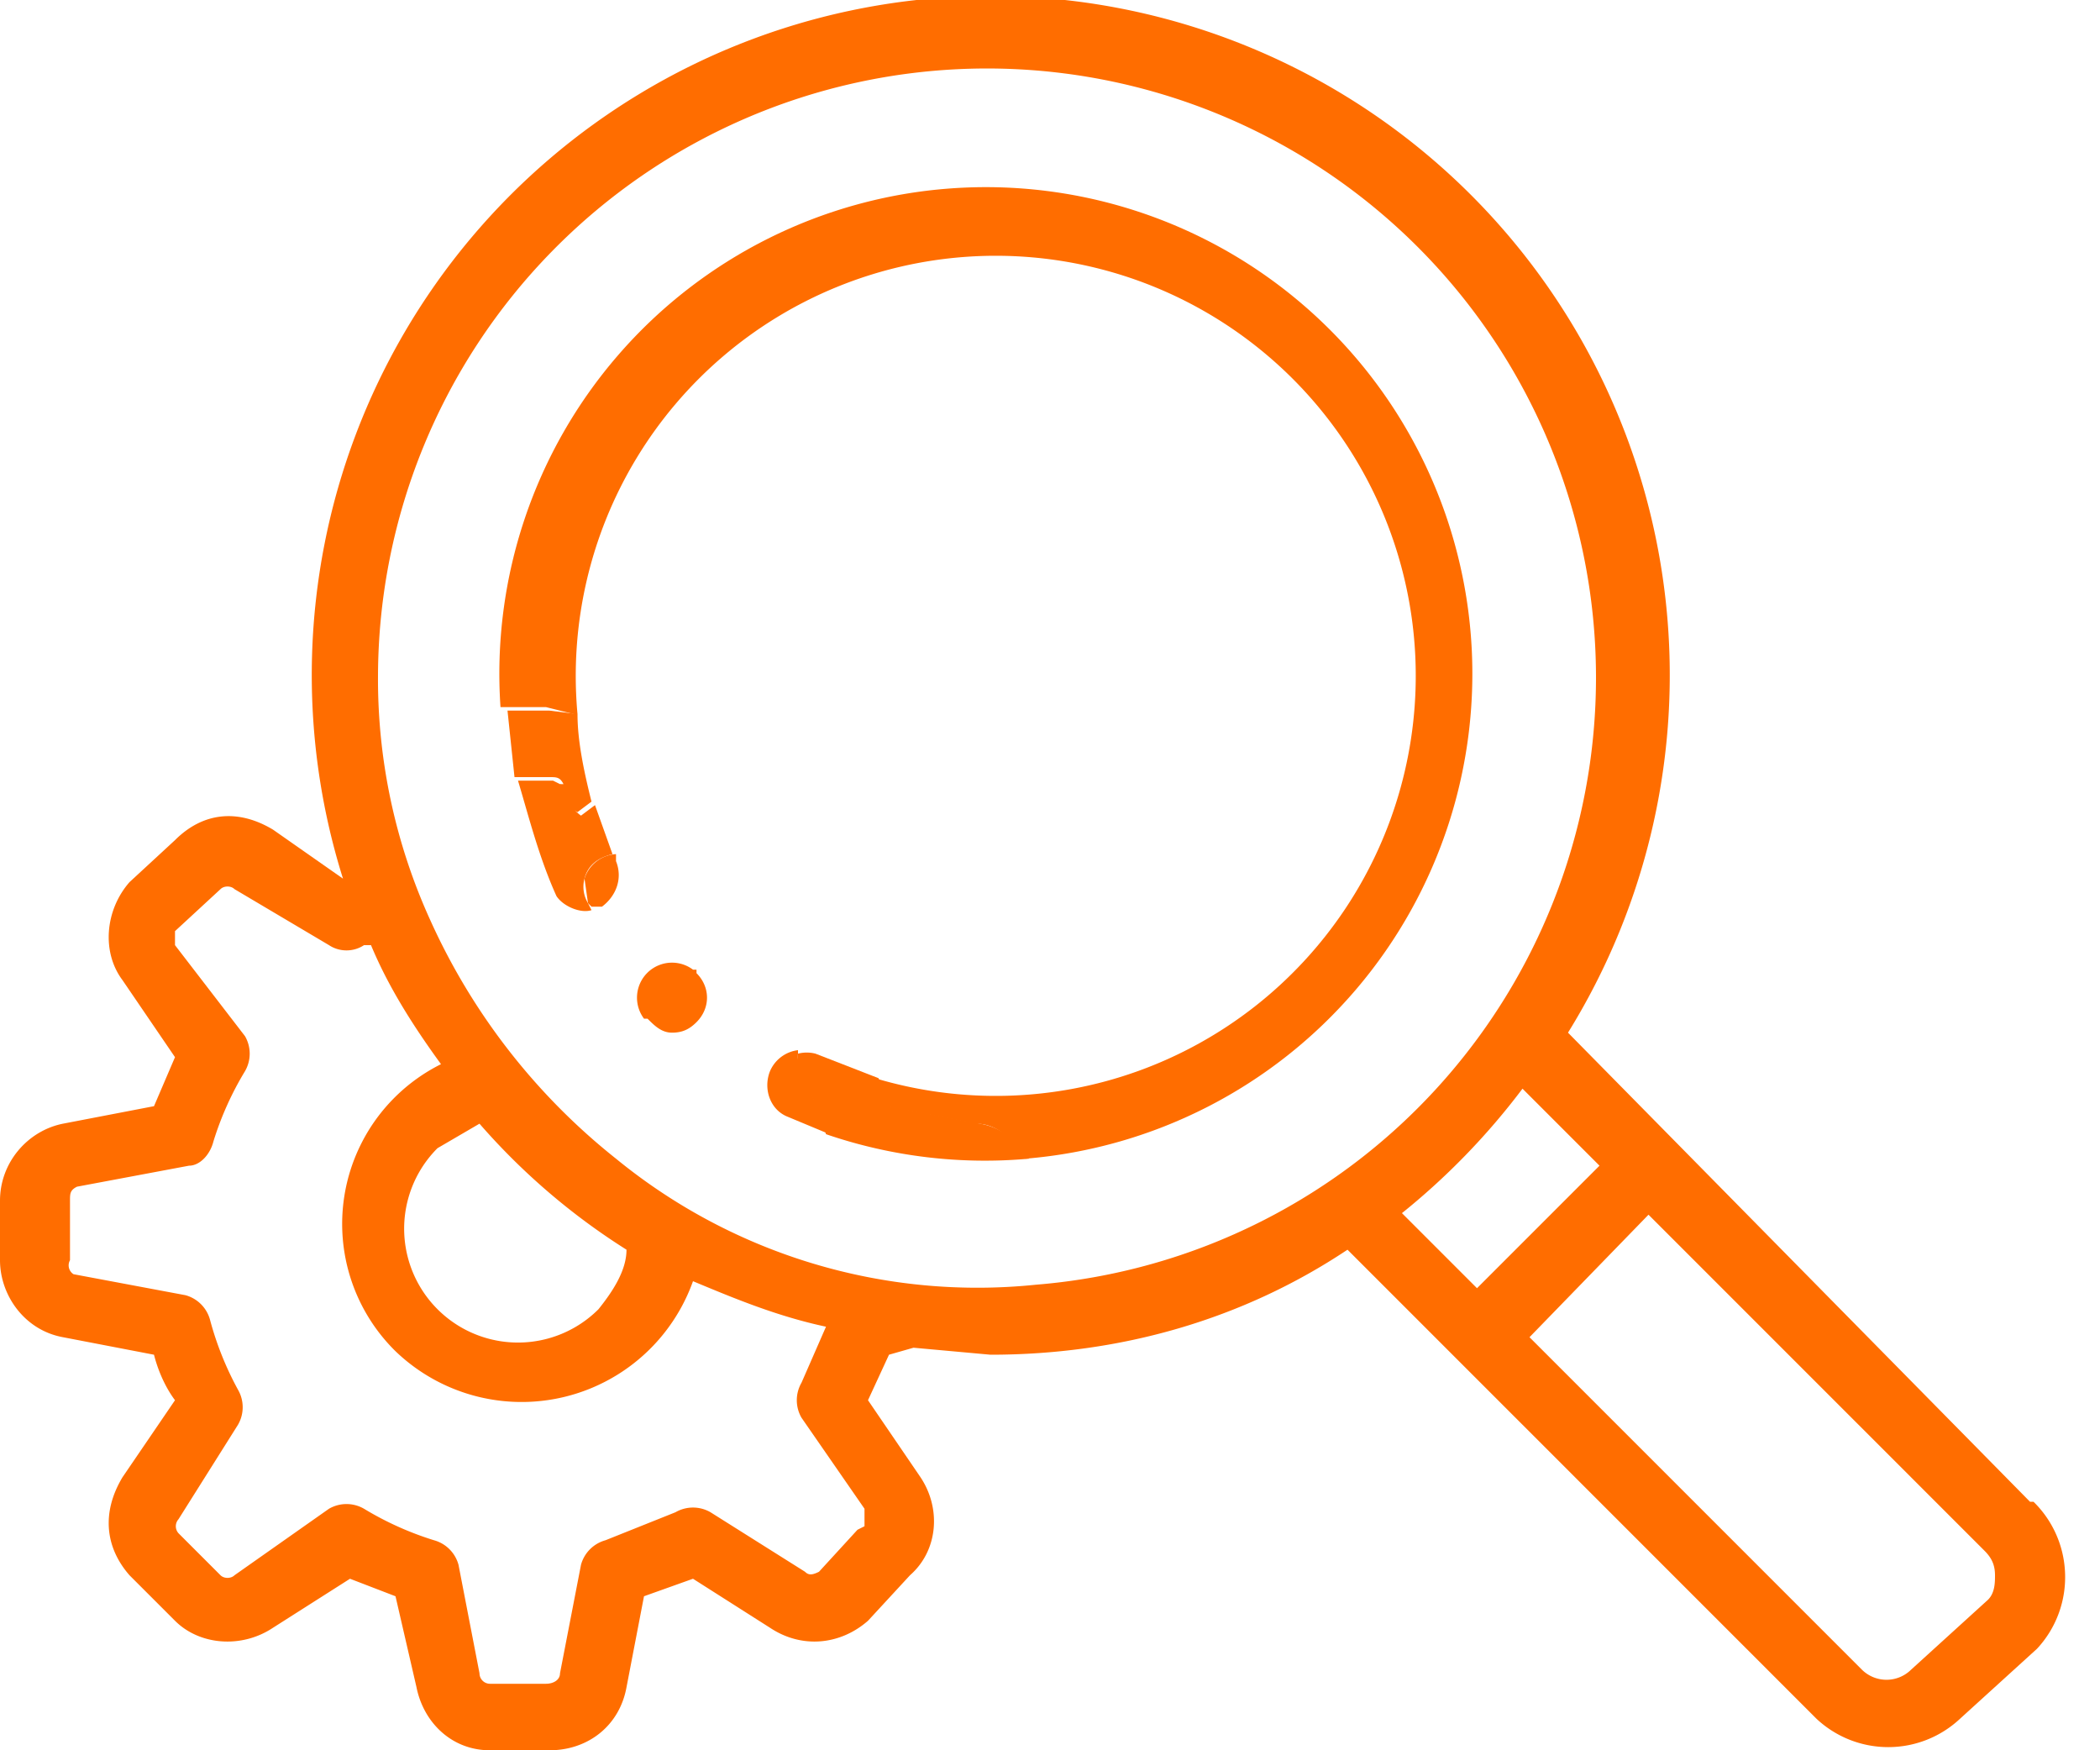
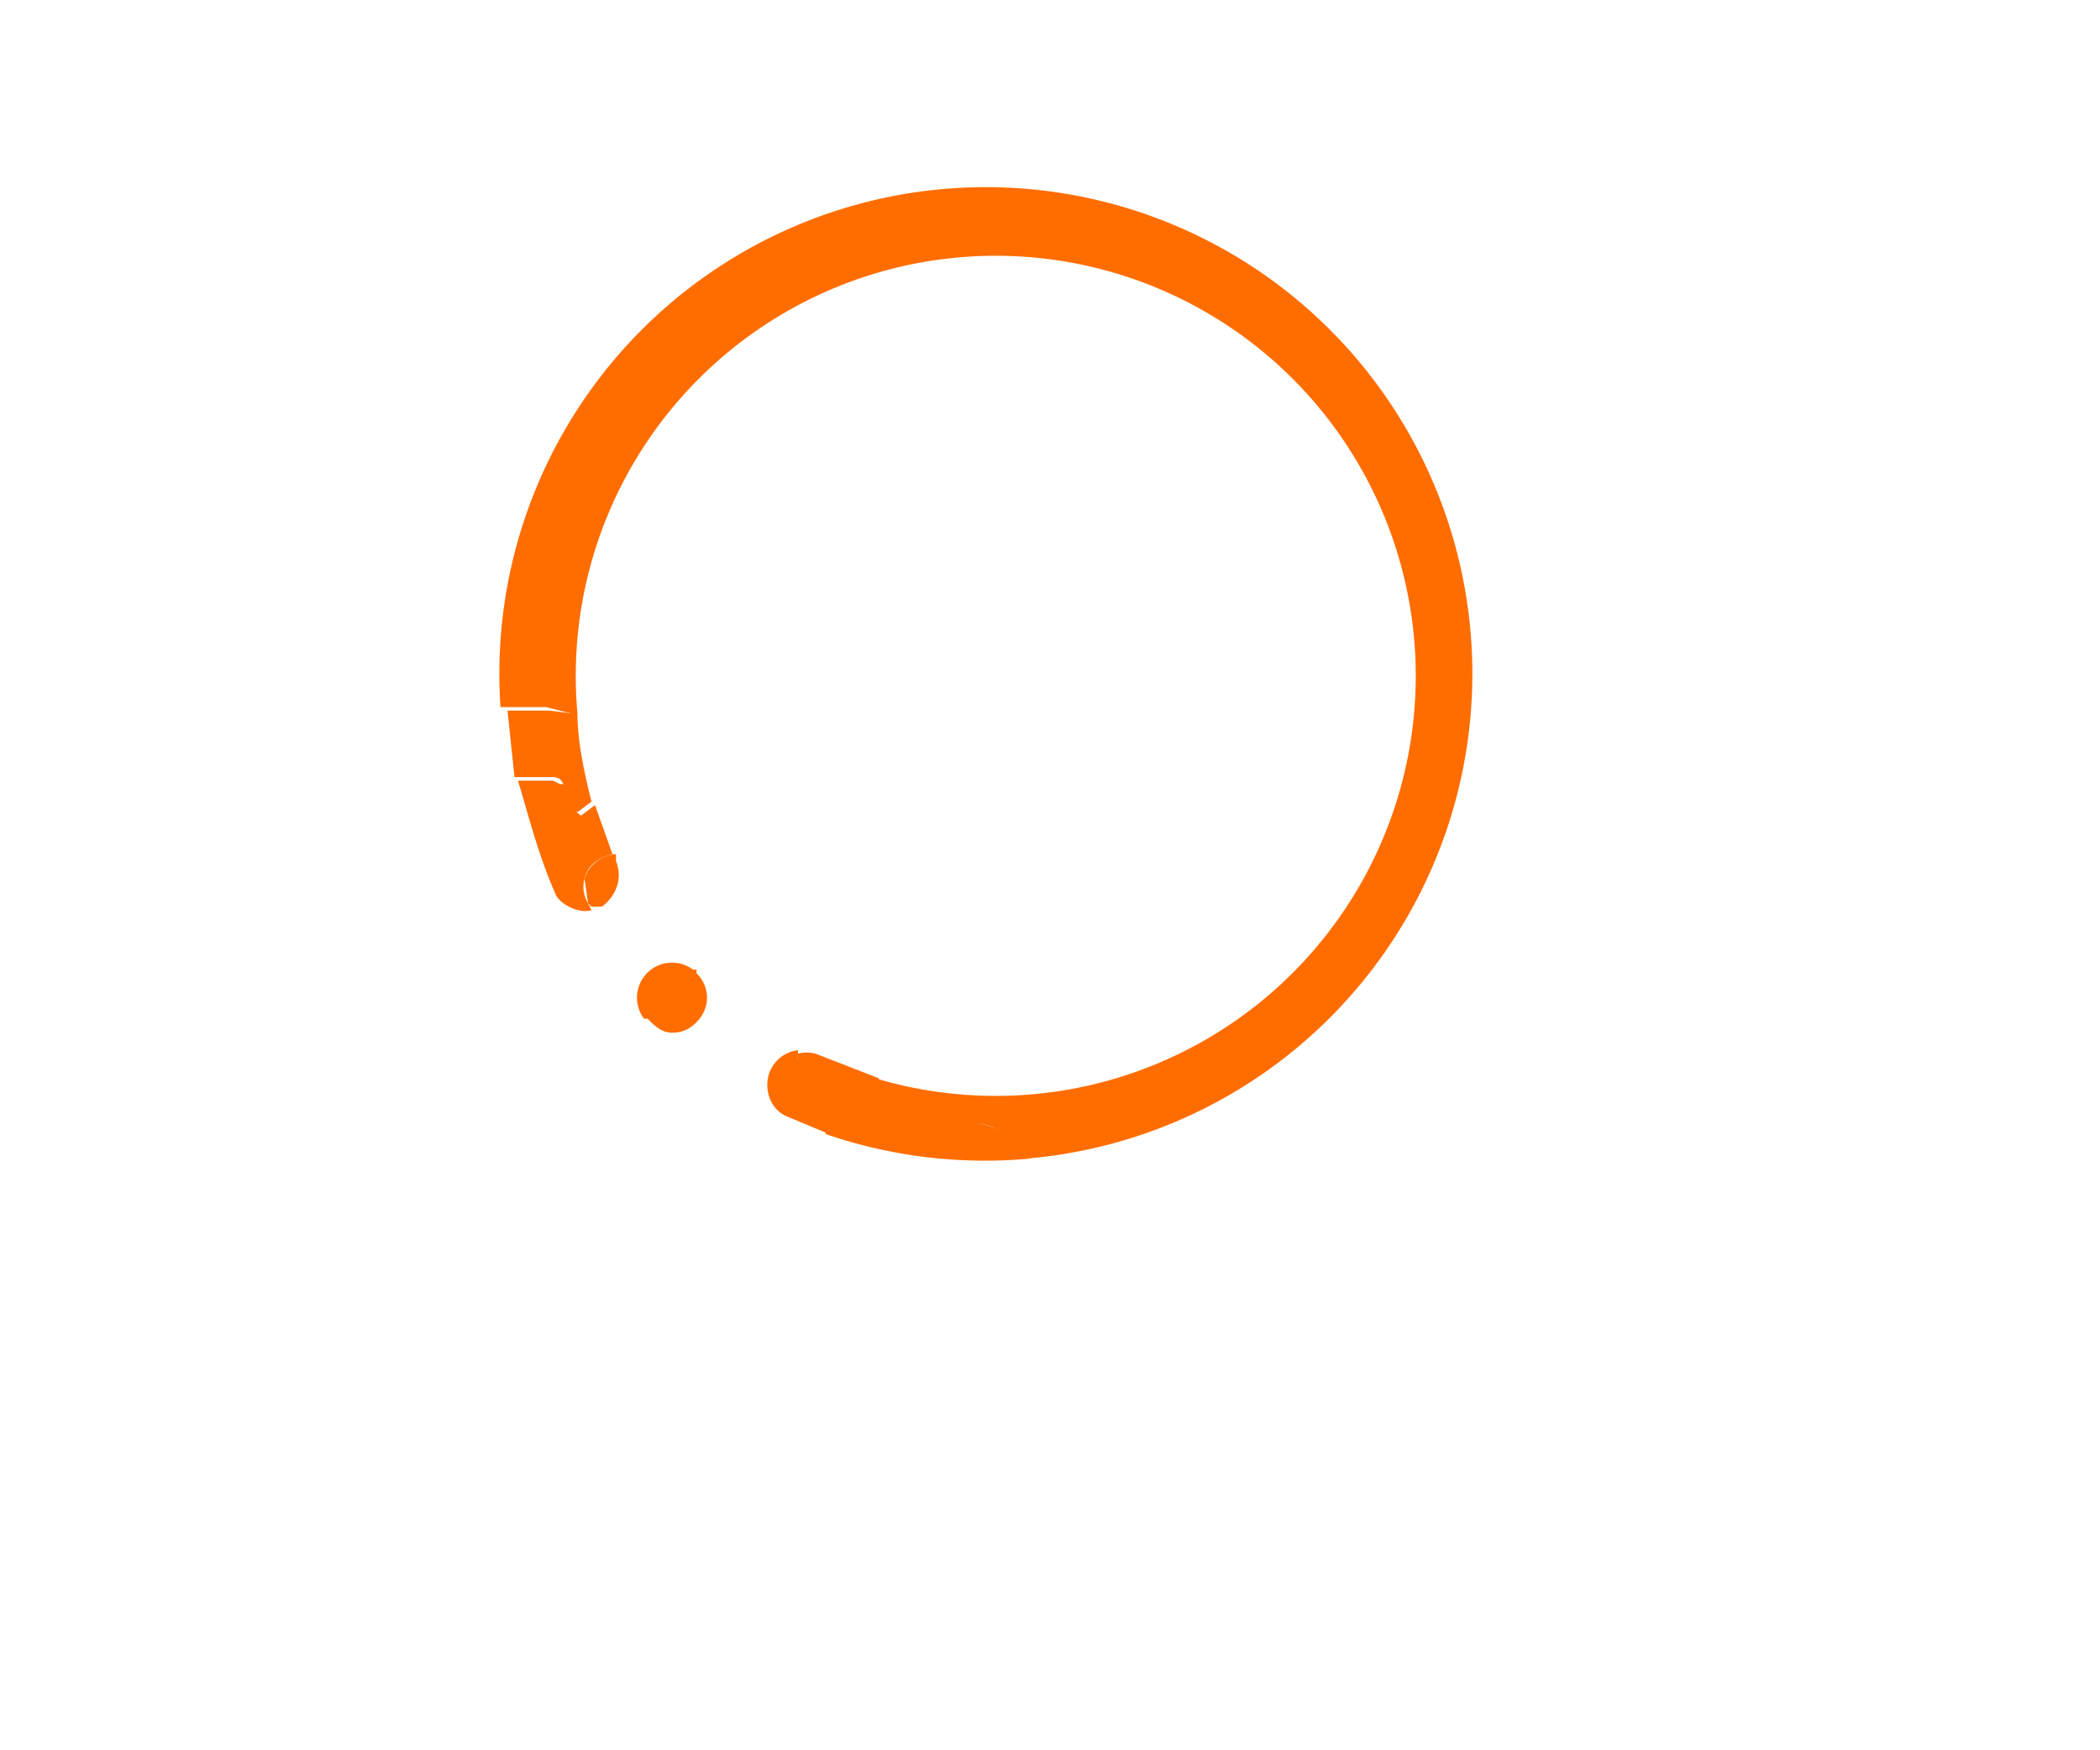
<svg xmlns="http://www.w3.org/2000/svg" width="60" height="50" fill="none">
  <path d="M19.8 27.7a1 1 0 0 0-1.4 1.4h.1c.2.2.4.4.7.4.3 0 .5-.1.7-.3.4-.4.4-1 0-1.4v-.1ZM16.9 26l-.1-.2a.9.9 0 0 1-.1-.7c.1-.4.4-.6.8-.7L17 23l-.4.3a1 1 0 0 1-.4-.6v-.2l-.4-.2h-1c.3 1 .6 2.2 1.1 3.3.2.3.7.5 1 .4ZM22.8 30a1 1 0 0 0-.8.6c-.2.5 0 1.1.5 1.3l1.2.5-.8-1.8a.9.9 0 0 1-.1-.5ZM16.5 20.4A12 12 0 1 1 25 30.8l.3.8 2.6.5c.6 0 1.1.5 1.4 1a13.9 13.9 0 1 0-15-12.9h1.3l.8.2Z" fill="#FF6D00" />
  <path d="M17.6 24.6v-.2a1 1 0 0 0-.9.7l.1.7.1.1h.3c.4-.3.6-.8.4-1.3ZM28 32.1l-2.6-.5-.3-.8-1.8-.7a1 1 0 0 0-.5 0v.5c.4.6.6 1.2.8 1.8a14 14 0 0 0 5.8.7c-.3-.5-.8-.9-1.4-1ZM16 22.4v.2c.1.3.3.5.5.6l.4-.3c-.2-.8-.4-1.7-.4-2.5l-.8-.1h-1.2l.2 1.9h1c.2 0 .3 0 .4.2Z" fill="#FF6D00" />
-   <path d="m56.8 45.7-2.2 2a1 1 0 0 1-1.4 0l-9.5-9.5 3.4-3.5 9.6 9.6c.2.2.3.4.3.7 0 .2 0 .5-.2.7ZM40 34.7a20 20 0 0 0 3.5-3.6l2.2 2.2-3.5 3.5-2.2-2.2Zm-10.4 2a16.3 16.3 0 0 1-12-3.6 18.3 18.3 0 0 1-5.3-6.8 16.6 16.6 0 0 1-1.5-7 17.4 17.4 0 1 1 18.8 17.4Zm-17.1-3.9 1.2-.7a19 19 0 0 0 4.2 3.6c0 .6-.4 1.2-.8 1.7a3.2 3.2 0 0 1-4.6-4.6Zm12 10.9-1.1 1.2c-.2.1-.3.1-.4 0l-2.7-1.7a1 1 0 0 0-1 0l-2 .8a1 1 0 0 0-.7.7l-.6 3.1c0 .2-.2.3-.4.3H14a.3.3 0 0 1-.3-.3l-.6-3.1a1 1 0 0 0-.7-.7 9 9 0 0 1-2-.9 1 1 0 0 0-1 0L6.7 45c-.1.1-.3.1-.4 0l-1.2-1.2a.3.3 0 0 1 0-.4l1.7-2.7a1 1 0 0 0 0-1 9 9 0 0 1-.8-2 1 1 0 0 0-.7-.7l-3.2-.6A.3.3 0 0 1 2 36v-1.7c0-.2 0-.3.2-.4l3.2-.6c.3 0 .6-.3.7-.7a9 9 0 0 1 .9-2 1 1 0 0 0 0-1L5 27v-.4l1.3-1.2c.1-.1.3-.1.4 0L9.4 27c.3.2.7.2 1 0h.2c.5 1.2 1.2 2.3 2 3.4a5.1 5.1 0 0 0-1.3 8.2 5.2 5.2 0 0 0 8.5-2c1.2.5 2.4 1 3.8 1.3l-.7 1.6a1 1 0 0 0 0 1l1.8 2.6v.5Zm33.5-.8L44.8 29.5a19.4 19.4 0 1 0-35-4.4l-2-1.4c-1-.6-2-.5-2.8.3l-1.3 1.2c-.7.8-.8 2-.2 2.8L5 30.2l-.6 1.4-2.6.5c-1 .2-1.8 1.1-1.8 2.2V36c0 1 .7 2 1.8 2.2l2.6.5c.1.4.3.9.6 1.3l-1.5 2.2c-.6 1-.5 2 .2 2.8L5 46.3c.7.7 1.9.8 2.8.2l2.2-1.4 1.3.5.6 2.6c.2 1 1 1.8 2.1 1.8h1.7c1.1 0 2-.7 2.2-1.8l.5-2.6 1.4-.5 2.2 1.4c.9.6 2 .5 2.8-.2L26 45c.8-.7.9-1.9.3-2.8L24.8 40l.6-1.3.7-.2 2.2.2c3.7 0 7.2-1 10.2-3l13.4 13.4a3 3 0 0 0 4.1 0l2.2-2a3 3 0 0 0 .8-2.2 3 3 0 0 0-.9-2Z" fill="#FF6D00" />
</svg>